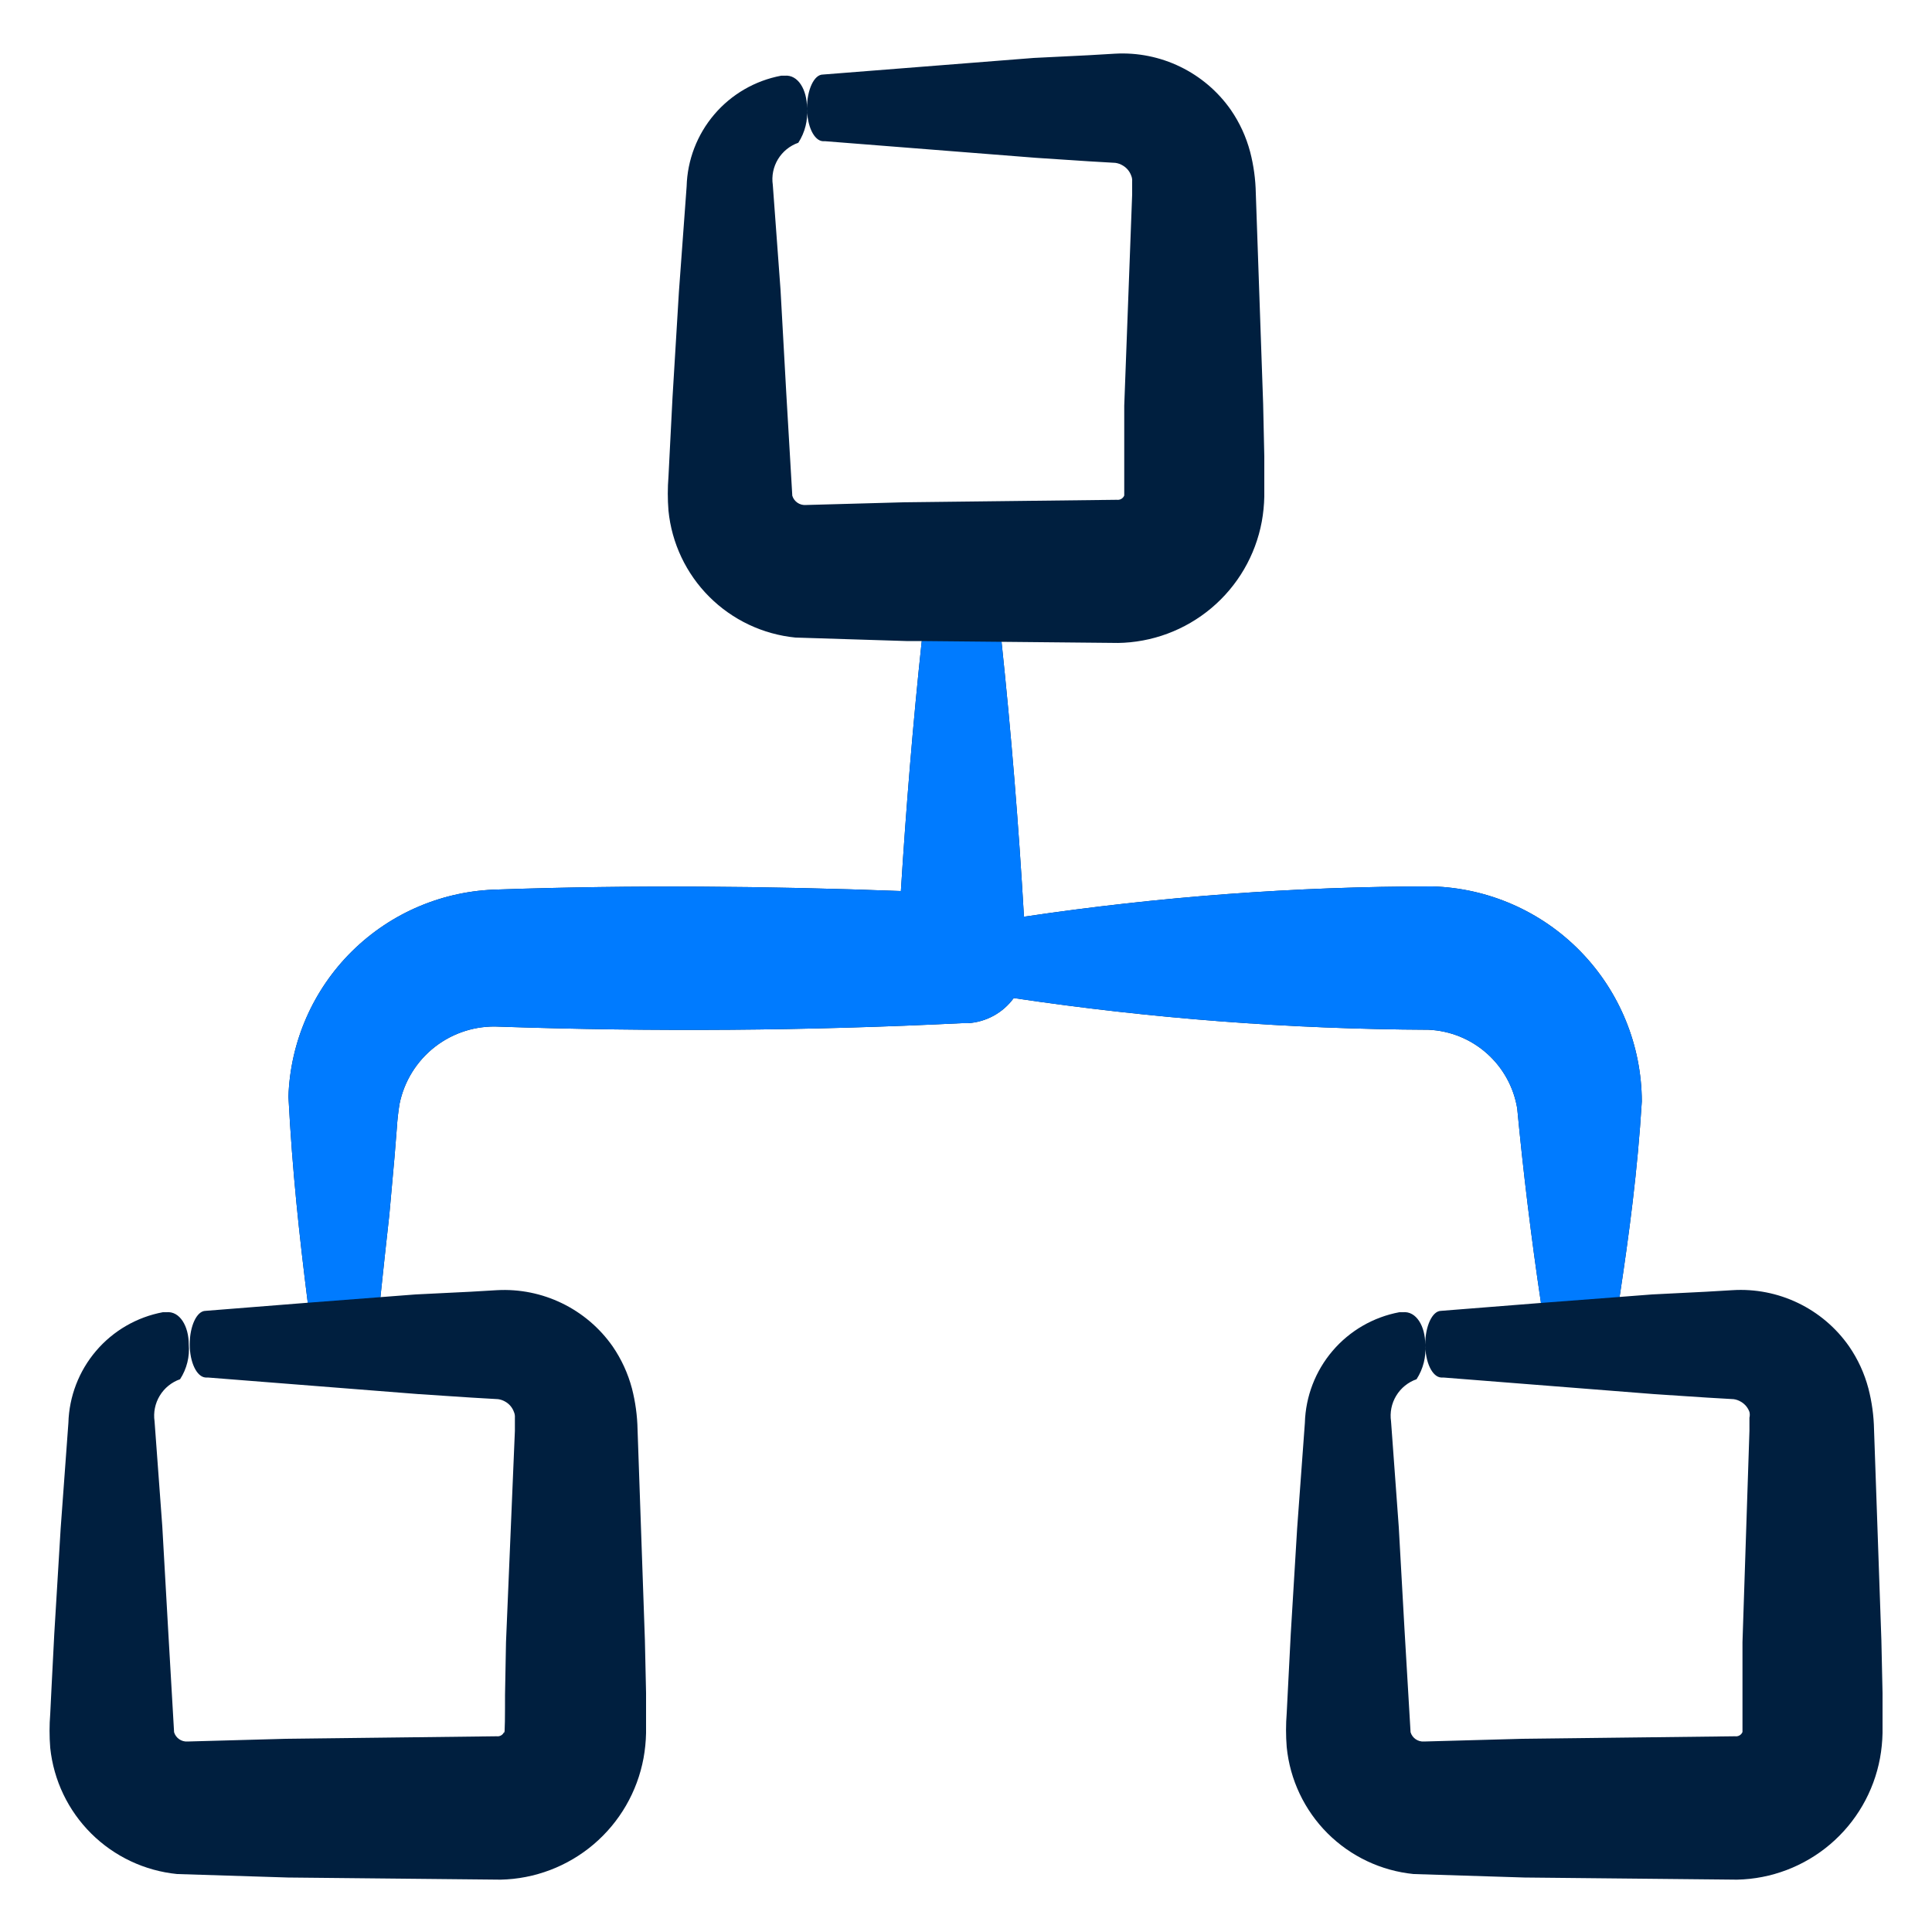
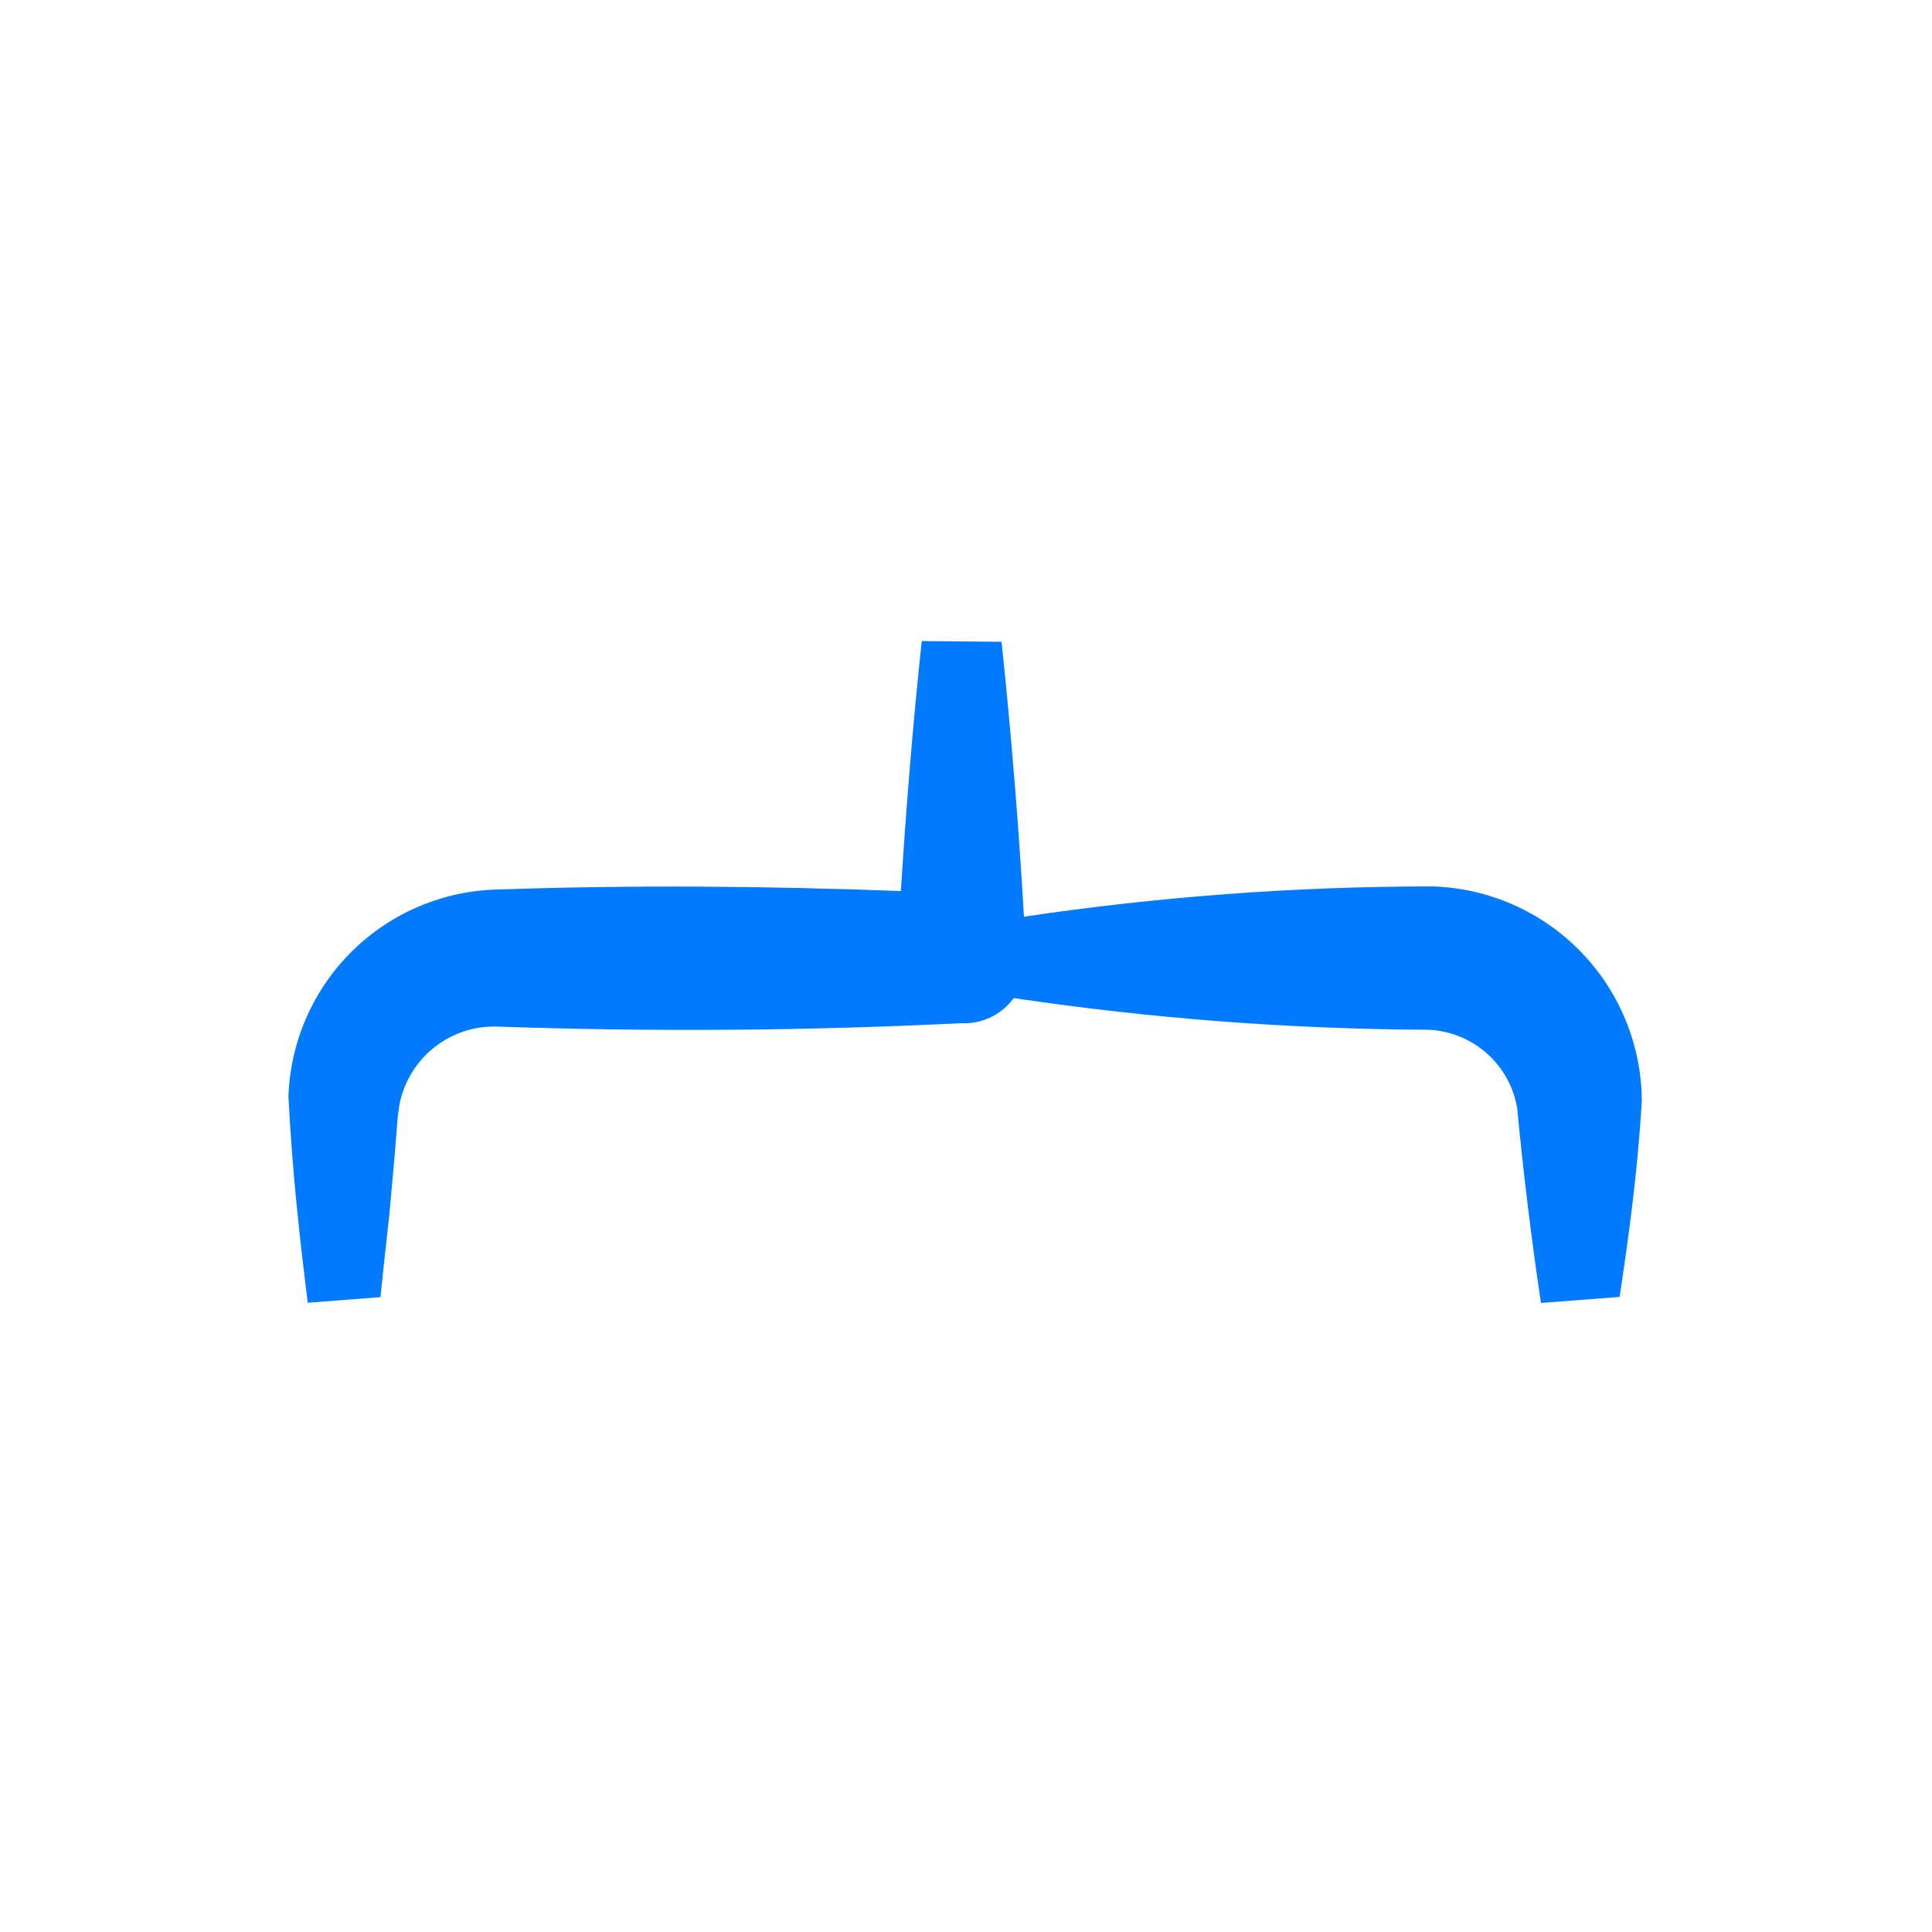
<svg xmlns="http://www.w3.org/2000/svg" width="75px" height="75px" viewBox="0 0 75 75" version="1.1">
  <title>system-icon</title>
  <g id="system-icon" stroke="none" fill="none" fill-rule="evenodd">
-     <path d="M6.878,72.75 L11.182,72.885 L19.432,72.968 L19.433,72.968 C20.759,72.94 22.035,72.455 23.046,71.596 C24.057,70.736 24.741,69.555 24.982,68.25 C25.041,67.928 25.073,67.602 25.08,67.275 L25.08,65.722 L25.035,63.675 L24.75,55.5 C24.74,54.961 24.667,54.425 24.533,53.902 C24.378,53.318 24.125,52.765 23.783,52.267 C22.762,50.81 21.059,49.984 19.283,50.085 L18.263,50.145 L16.133,50.25 L14.768,50.355 C14.88,49.29 14.993,48.225 15.113,47.167 L15.315,44.917 L15.405,43.792 C15.424,43.478 15.459,43.165 15.51,42.855 C15.689,41.973 16.179,41.184 16.891,40.633 C17.603,40.082 18.489,39.806 19.388,39.855 C25.388,40.06 31.368,40.015 37.328,39.72 L37.575,39.72 C38.283,39.676 38.935,39.319 39.353,38.745 C44.684,39.539 50.065,39.95 55.455,39.975 C56.292,40.012 57.091,40.335 57.717,40.891 C58.344,41.447 58.761,42.201 58.898,43.027 C59.123,45.405 59.438,48.03 59.82,50.58 L55.943,50.887 C55.598,50.887 55.328,51.488 55.328,52.185 C55.328,52.883 55.598,53.453 55.943,53.475 L56.033,53.475 L64.223,54.12 L66.27,54.255 L67.298,54.315 L67.298,54.315 C67.402,54.329 67.501,54.365 67.59,54.42 C67.74,54.509 67.854,54.646 67.913,54.81 C67.931,54.884 67.931,54.961 67.913,55.035 L67.913,55.545 L67.643,63.75 L67.643,65.797 L67.643,67.237 C67.596,67.351 67.479,67.418 67.358,67.402 L59.093,67.5 L55.283,67.605 C55.045,67.622 54.827,67.473 54.758,67.245 C54.598,64.595 54.445,61.94 54.3,59.28 L54,55.177 C53.949,54.832 54.02,54.48 54.201,54.182 C54.382,53.883 54.661,53.657 54.99,53.542 C55.251,53.14 55.37,52.662 55.327,52.185 C55.327,51.487 54.982,50.887 54.457,50.94 L54.322,50.94 L54.323,50.94 C53.312,51.129 52.397,51.659 51.73,52.441 C51.063,53.223 50.684,54.21 50.655,55.237 L50.355,59.332 L50.107,63.427 L50.002,65.475 L49.95,66.502 L49.95,66.502 C49.915,66.942 49.915,67.383 49.95,67.822 C50.075,69.086 50.635,70.268 51.533,71.167 C52.432,72.065 53.613,72.624 54.877,72.75 L59.182,72.885 L67.432,72.968 L67.433,72.968 C68.759,72.94 70.035,72.455 71.046,71.596 C72.057,70.736 72.741,69.555 72.982,68.25 C73.041,67.928 73.073,67.602 73.08,67.275 L73.08,65.722 L73.035,63.675 L72.75,55.5 C72.74,54.961 72.667,54.424 72.532,53.902 C72.378,53.318 72.125,52.765 71.782,52.267 C70.755,50.797 69.035,49.97 67.245,50.085 L66.225,50.145 L64.133,50.25 L62.873,50.347 C63.248,47.865 63.57,45.45 63.735,42.757 L63.735,42.757 C63.728,40.581 62.875,38.494 61.356,36.936 C59.838,35.378 57.772,34.472 55.597,34.41 C50.293,34.412 44.996,34.806 39.75,35.587 C39.545,32.032 39.255,28.475 38.88,24.915 L43.38,24.959 L43.38,24.96 C44.715,24.944 46.002,24.466 47.024,23.607 C48.046,22.749 48.738,21.562 48.982,20.25 C49.041,19.928 49.073,19.602 49.08,19.275 L49.08,17.722 L49.035,15.674 L48.75,7.499 C48.74,6.96 48.667,6.424 48.532,5.902 C48.378,5.318 48.125,4.765 47.782,4.267 C46.762,2.809 45.059,1.983 43.282,2.084 L42.262,2.144 L40.133,2.249 L31.943,2.894 C31.598,2.894 31.328,3.495 31.328,4.192 C31.328,4.89 31.598,5.46 31.943,5.482 L32.033,5.482 L40.223,6.127 L42.27,6.262 L43.298,6.322 L43.298,6.322 C43.401,6.336 43.501,6.372 43.59,6.427 C43.74,6.516 43.854,6.653 43.913,6.817 C43.943,6.888 43.956,6.965 43.95,7.042 L43.95,7.552 L43.643,15.749 L43.643,17.797 L43.643,19.237 C43.596,19.35 43.479,19.418 43.357,19.402 L35.092,19.499 L31.282,19.604 C31.045,19.622 30.827,19.472 30.757,19.245 C30.597,16.594 30.445,13.929 30.3,11.25 L30,7.177 C29.949,6.832 30.02,6.48 30.201,6.181 C30.382,5.883 30.661,5.657 30.99,5.542 C31.251,5.14 31.37,4.662 31.327,4.185 C31.327,3.487 30.982,2.887 30.457,2.939 L30.322,2.939 L30.322,2.939 C29.312,3.129 28.397,3.659 27.73,4.441 C27.063,5.223 26.683,6.209 26.655,7.237 L26.355,11.332 L26.107,15.427 L26.002,17.475 L25.95,18.502 L25.95,18.502 C25.915,18.941 25.915,19.383 25.95,19.822 C26.075,21.086 26.635,22.268 27.533,23.166 C28.432,24.065 29.613,24.624 30.877,24.75 L35.182,24.885 L35.782,24.885 C35.437,28.117 35.175,31.357 34.972,34.59 C29.767,34.395 24.562,34.35 19.35,34.53 L19.35,34.53 C17.22,34.571 15.187,35.427 13.67,36.923 C12.153,38.419 11.268,40.44 11.197,42.57 C11.347,45.465 11.617,47.947 11.947,50.572 L7.98,50.887 C7.635,50.887 7.365,51.487 7.365,52.185 C7.365,52.882 7.635,53.452 7.98,53.475 L8.07,53.475 L16.26,54.12 L18.308,54.255 L19.335,54.315 L19.335,54.315 C19.439,54.329 19.538,54.365 19.628,54.42 C19.777,54.508 19.891,54.646 19.95,54.81 C19.981,54.88 19.994,54.958 19.988,55.035 L19.988,55.545 L19.643,63.75 L19.605,65.797 C19.605,66.39 19.605,67.462 19.567,67.237 C19.521,67.35 19.404,67.418 19.283,67.402 L11.093,67.5 L7.282,67.605 C7.045,67.622 6.827,67.472 6.758,67.245 C6.603,64.595 6.45,61.929 6.3,59.25 L6,55.177 C5.949,54.832 6.02,54.48 6.201,54.182 C6.382,53.883 6.661,53.657 6.99,53.542 C7.251,53.14 7.37,52.662 7.327,52.185 C7.327,51.487 6.982,50.887 6.457,50.94 L6.322,50.94 L6.322,50.94 C5.312,51.129 4.397,51.659 3.73,52.441 C3.063,53.223 2.684,54.21 2.655,55.237 L2.355,59.332 L2.107,63.427 L2.002,65.475 L1.95,66.532 C1.915,66.971 1.915,67.413 1.95,67.852 C2.082,69.111 2.644,70.286 3.542,71.178 C4.44,72.07 5.618,72.625 6.877,72.75 L6.878,72.75 Z" id="Path" fill="#001F3F" />
    <path d="M14.768,50.355 C14.88,49.29 14.993,48.225 15.113,47.167 L15.315,44.917 L15.405,43.792 C15.424,43.478 15.459,43.165 15.51,42.855 C15.689,41.973 16.179,41.184 16.891,40.633 C17.603,40.082 18.489,39.806 19.388,39.855 C25.388,40.06 31.368,40.015 37.328,39.72 L37.575,39.72 C38.283,39.676 38.935,39.319 39.353,38.745 C44.684,39.539 50.065,39.95 55.455,39.975 C56.292,40.012 57.091,40.335 57.717,40.891 C58.344,41.447 58.761,42.201 58.898,43.027 C59.123,45.405 59.438,48.03 59.82,50.58 L62.873,50.347 C63.248,47.865 63.57,45.45 63.735,42.757 C63.728,40.581 62.875,38.494 61.356,36.936 C59.838,35.378 57.772,34.472 55.597,34.41 C50.293,34.412 44.996,34.806 39.75,35.587 C39.545,32.032 39.255,28.475 38.88,24.915 L35.782,24.885 C35.437,28.117 35.175,31.357 34.972,34.59 C29.767,34.395 24.562,34.35 19.35,34.53 C17.22,34.571 15.187,35.427 13.67,36.923 C12.153,38.419 11.268,40.44 11.197,42.57 C11.347,45.465 11.617,47.947 11.947,50.572 L14.768,50.355 Z" id="Path-Copy" fill="#007BFF" />
  </g>
</svg>